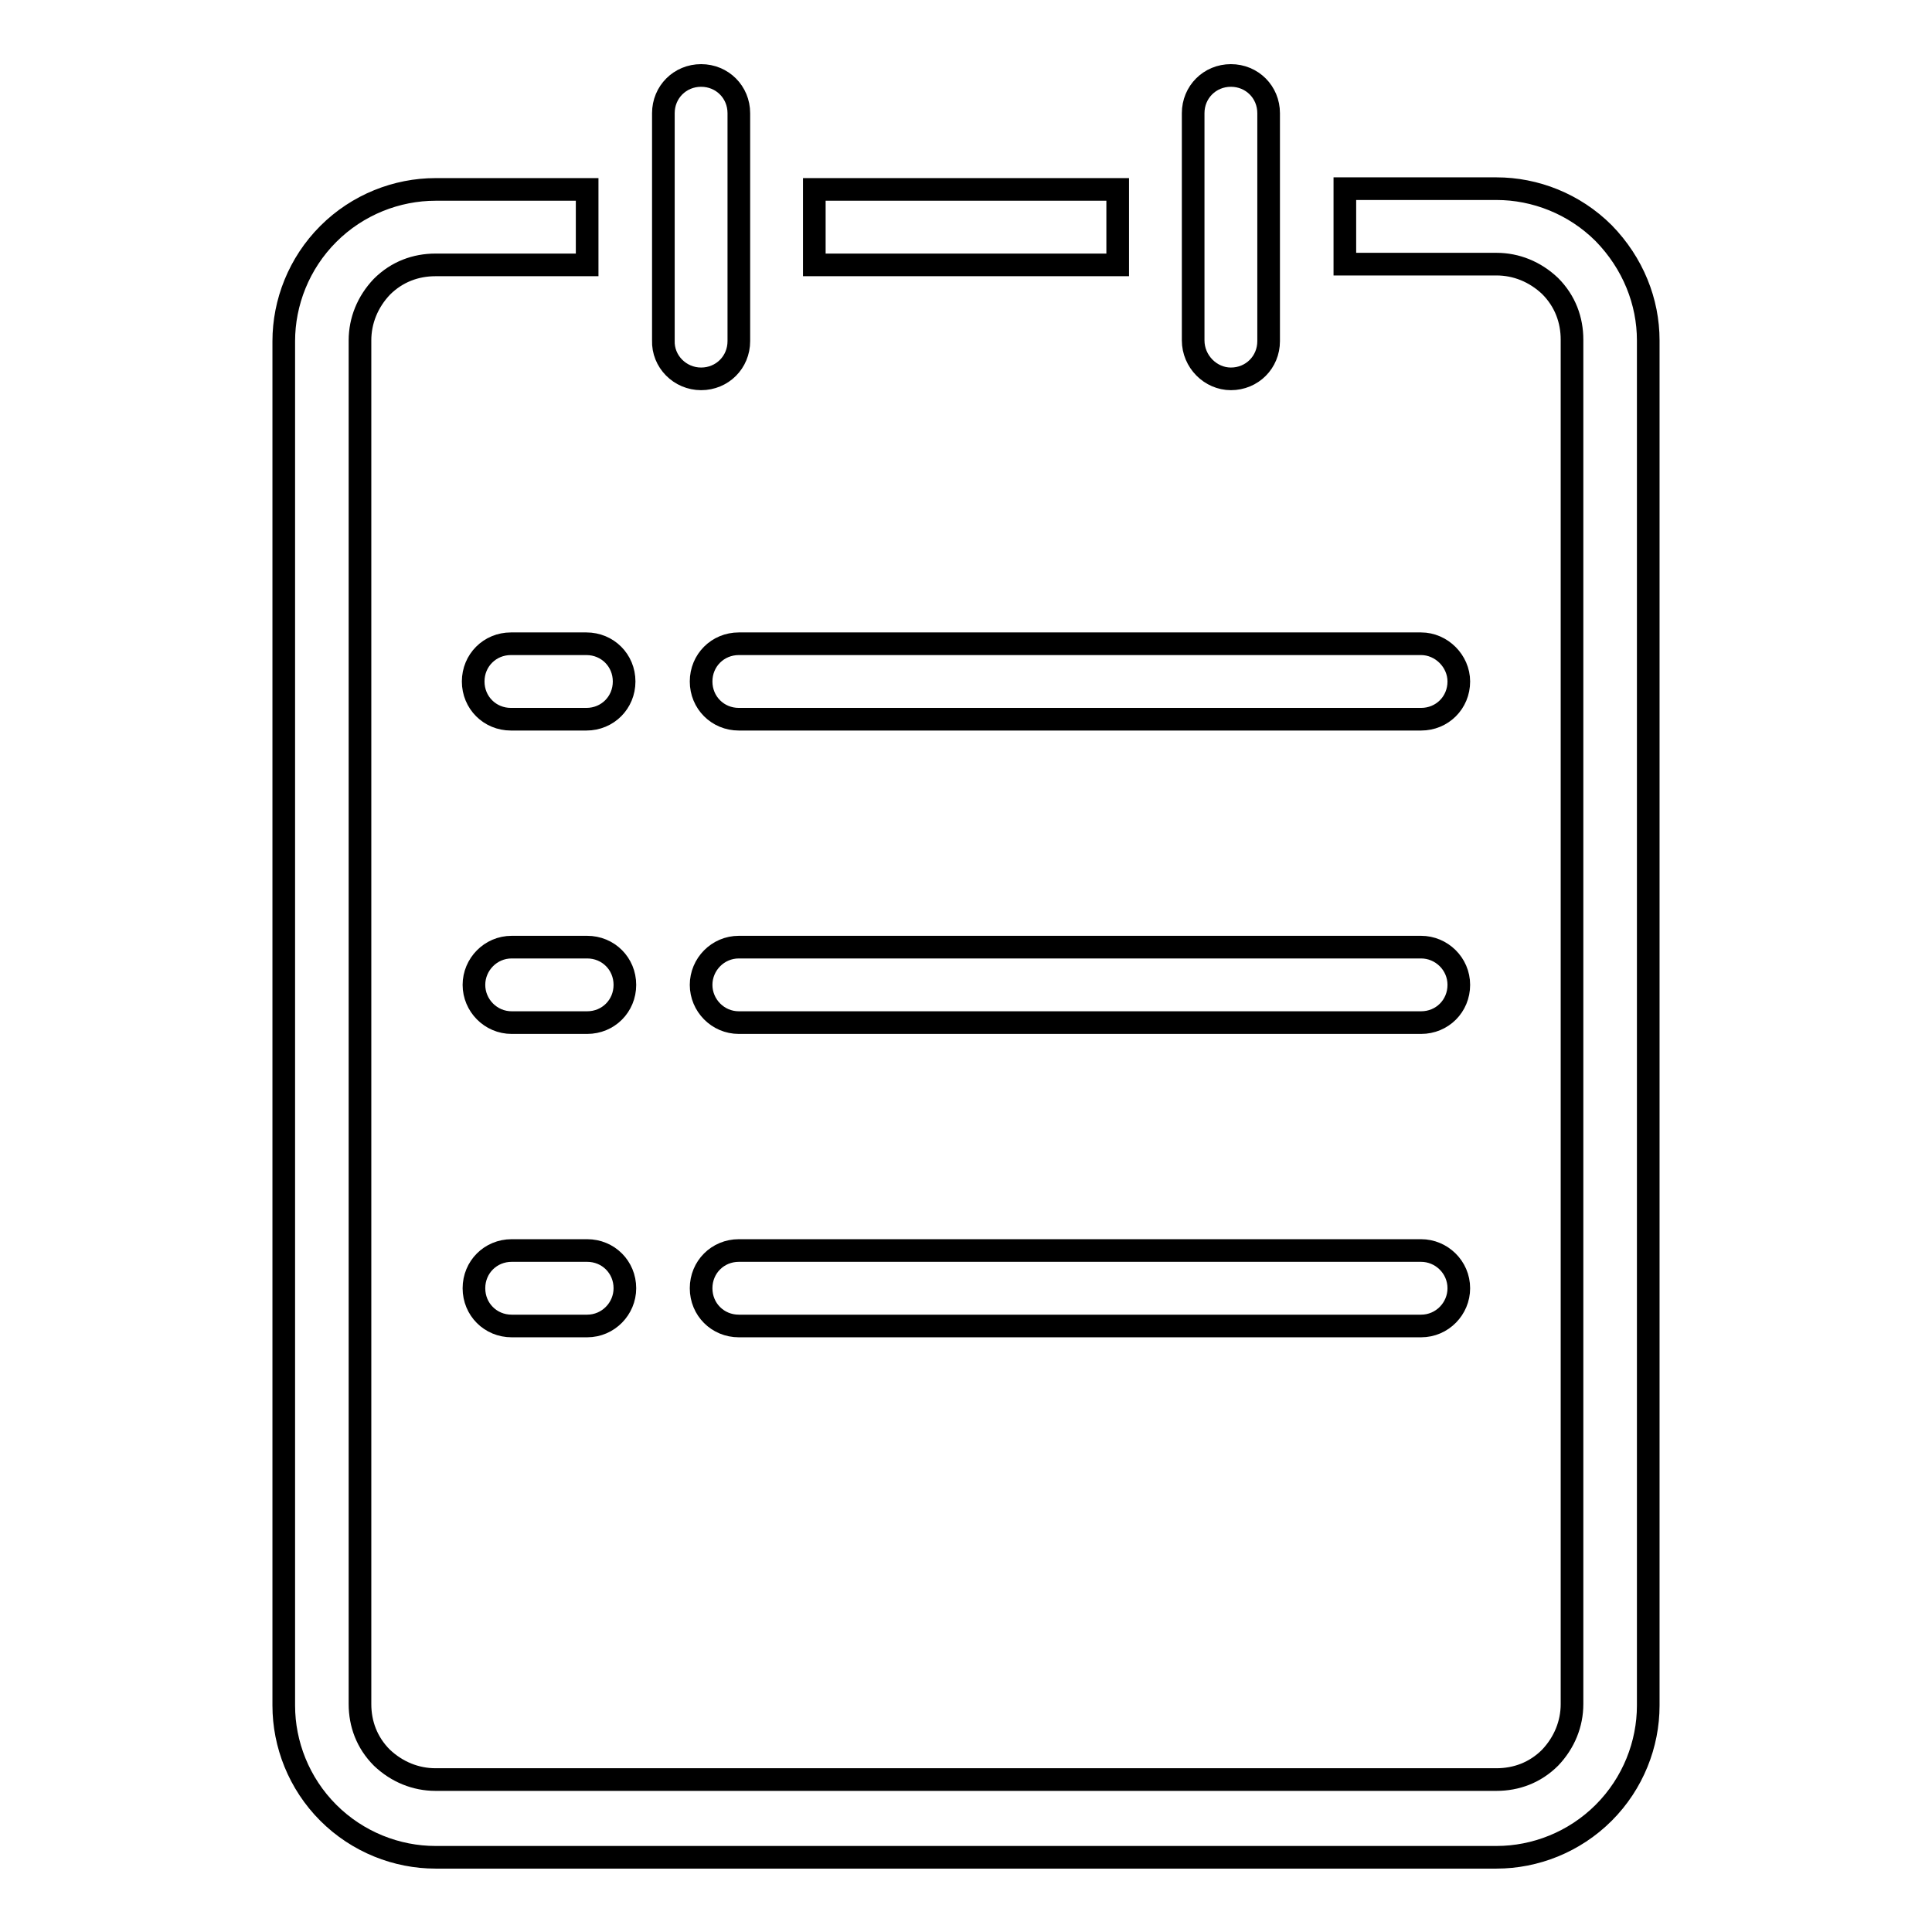
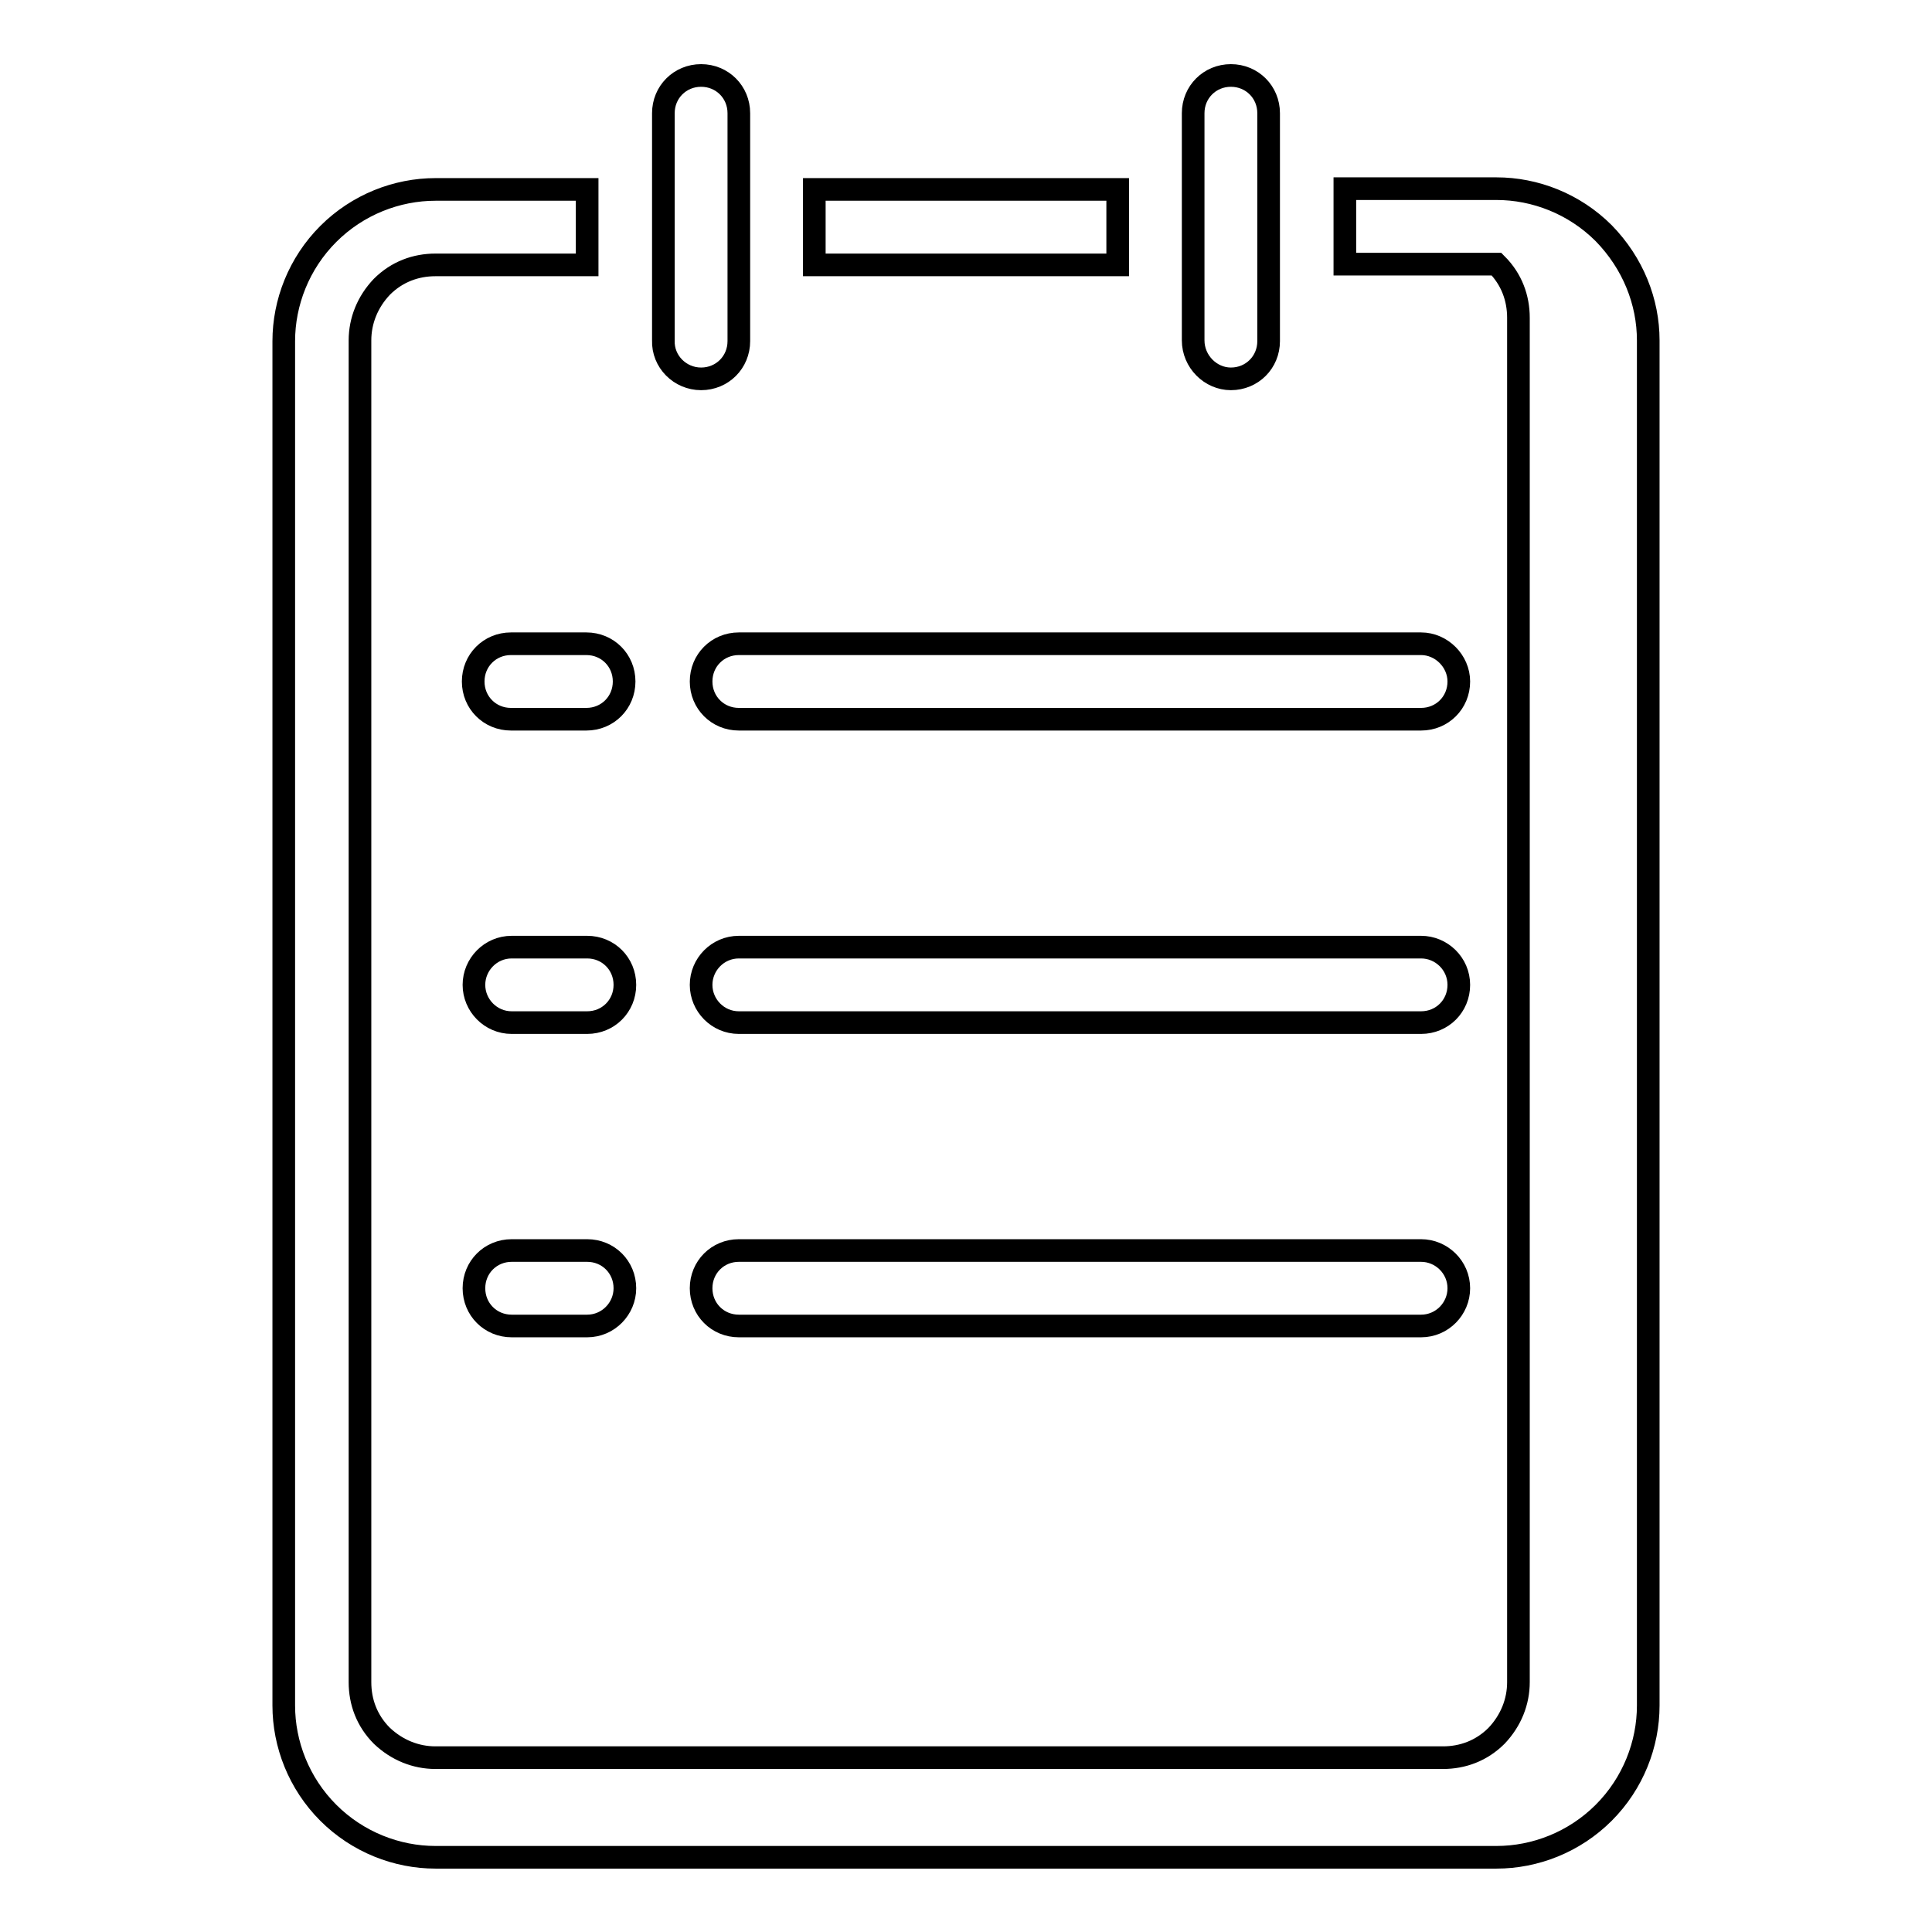
<svg xmlns="http://www.w3.org/2000/svg" version="1.1" x="0px" y="0px" viewBox="0 0 256 256" enable-background="new 0 0 256 256" xml:space="preserve">
  <g>
-     <path stroke-width="3" fill-opacity="0" stroke="#000000" d="M212.5,30.9c-3.9-3.9-9.1-5.9-14.2-5.9h-20.1v10h20.1c2.6,0,5.1,1,7.1,2.9c2,2,2.9,4.5,2.9,7.1v180.8 c0,2.6-1,5.1-2.9,7.1c-2,2-4.5,2.9-7.1,2.9H57.7c-2.6,0-5.1-1-7.1-2.9c-2-2-2.9-4.5-2.9-7.1V45.1c0-2.6,1-5.1,2.9-7.1 c2-2,4.5-2.9,7.1-2.9h20.1v-10H57.7c-5.1,0-10.3,2-14.2,5.9c-3.9,3.9-5.9,9.1-5.9,14.2v180.8c0,5.1,2,10.3,5.9,14.2 c3.9,3.9,9.1,5.9,14.2,5.9h140.6c5.1,0,10.3-2,14.2-5.9c3.9-3.9,5.9-9.1,5.9-14.2V45.1C218.4,40,216.4,34.9,212.5,30.9z  M107.9,25.1h40.2v10h-40.2V25.1z M92.9,50.2c2.8,0,5-2.2,5-5V15c0-2.8-2.2-5-5-5s-5,2.2-5,5v30.1C87.8,47.9,90.1,50.2,92.9,50.2z  M163.1,50.2c2.8,0,5-2.2,5-5V15c0-2.8-2.2-5-5-5c-2.8,0-5,2.2-5,5v30.1C158.1,47.9,160.4,50.2,163.1,50.2z M188.3,85.3H97.9 c-2.8,0-5,2.2-5,5c0,2.8,2.2,5,5,5h90.4c2.8,0,5-2.2,5-5C193.3,87.6,191,85.3,188.3,85.3z M67.7,85.3c-2.8,0-5,2.2-5,5 c0,2.8,2.2,5,5,5h10c2.8,0,5-2.2,5-5c0-2.8-2.2-5-5-5H67.7z M188.3,125.5H97.9c-2.8,0-5,2.3-5,5s2.2,5,5,5h90.4c2.8,0,5-2.2,5-5 S191,125.5,188.3,125.5z M77.8,125.5h-10c-2.8,0-5,2.3-5,5s2.2,5,5,5h10c2.8,0,5-2.2,5-5S80.6,125.5,77.8,125.5z M188.3,165.7H97.9 c-2.8,0-5,2.2-5,5c0,2.8,2.2,5,5,5h90.4c2.8,0,5-2.3,5-5C193.3,167.9,191,165.7,188.3,165.7z M77.8,165.7h-10c-2.8,0-5,2.2-5,5 c0,2.8,2.2,5,5,5h10c2.8,0,5-2.3,5-5C82.8,167.9,80.6,165.7,77.8,165.7z" />
+     <path stroke-width="3" fill-opacity="0" stroke="#000000" d="M212.5,30.9c-3.9-3.9-9.1-5.9-14.2-5.9h-20.1v10h20.1c2,2,2.9,4.5,2.9,7.1v180.8 c0,2.6-1,5.1-2.9,7.1c-2,2-4.5,2.9-7.1,2.9H57.7c-2.6,0-5.1-1-7.1-2.9c-2-2-2.9-4.5-2.9-7.1V45.1c0-2.6,1-5.1,2.9-7.1 c2-2,4.5-2.9,7.1-2.9h20.1v-10H57.7c-5.1,0-10.3,2-14.2,5.9c-3.9,3.9-5.9,9.1-5.9,14.2v180.8c0,5.1,2,10.3,5.9,14.2 c3.9,3.9,9.1,5.9,14.2,5.9h140.6c5.1,0,10.3-2,14.2-5.9c3.9-3.9,5.9-9.1,5.9-14.2V45.1C218.4,40,216.4,34.9,212.5,30.9z  M107.9,25.1h40.2v10h-40.2V25.1z M92.9,50.2c2.8,0,5-2.2,5-5V15c0-2.8-2.2-5-5-5s-5,2.2-5,5v30.1C87.8,47.9,90.1,50.2,92.9,50.2z  M163.1,50.2c2.8,0,5-2.2,5-5V15c0-2.8-2.2-5-5-5c-2.8,0-5,2.2-5,5v30.1C158.1,47.9,160.4,50.2,163.1,50.2z M188.3,85.3H97.9 c-2.8,0-5,2.2-5,5c0,2.8,2.2,5,5,5h90.4c2.8,0,5-2.2,5-5C193.3,87.6,191,85.3,188.3,85.3z M67.7,85.3c-2.8,0-5,2.2-5,5 c0,2.8,2.2,5,5,5h10c2.8,0,5-2.2,5-5c0-2.8-2.2-5-5-5H67.7z M188.3,125.5H97.9c-2.8,0-5,2.3-5,5s2.2,5,5,5h90.4c2.8,0,5-2.2,5-5 S191,125.5,188.3,125.5z M77.8,125.5h-10c-2.8,0-5,2.3-5,5s2.2,5,5,5h10c2.8,0,5-2.2,5-5S80.6,125.5,77.8,125.5z M188.3,165.7H97.9 c-2.8,0-5,2.2-5,5c0,2.8,2.2,5,5,5h90.4c2.8,0,5-2.3,5-5C193.3,167.9,191,165.7,188.3,165.7z M77.8,165.7h-10c-2.8,0-5,2.2-5,5 c0,2.8,2.2,5,5,5h10c2.8,0,5-2.3,5-5C82.8,167.9,80.6,165.7,77.8,165.7z" />
  </g>
</svg>